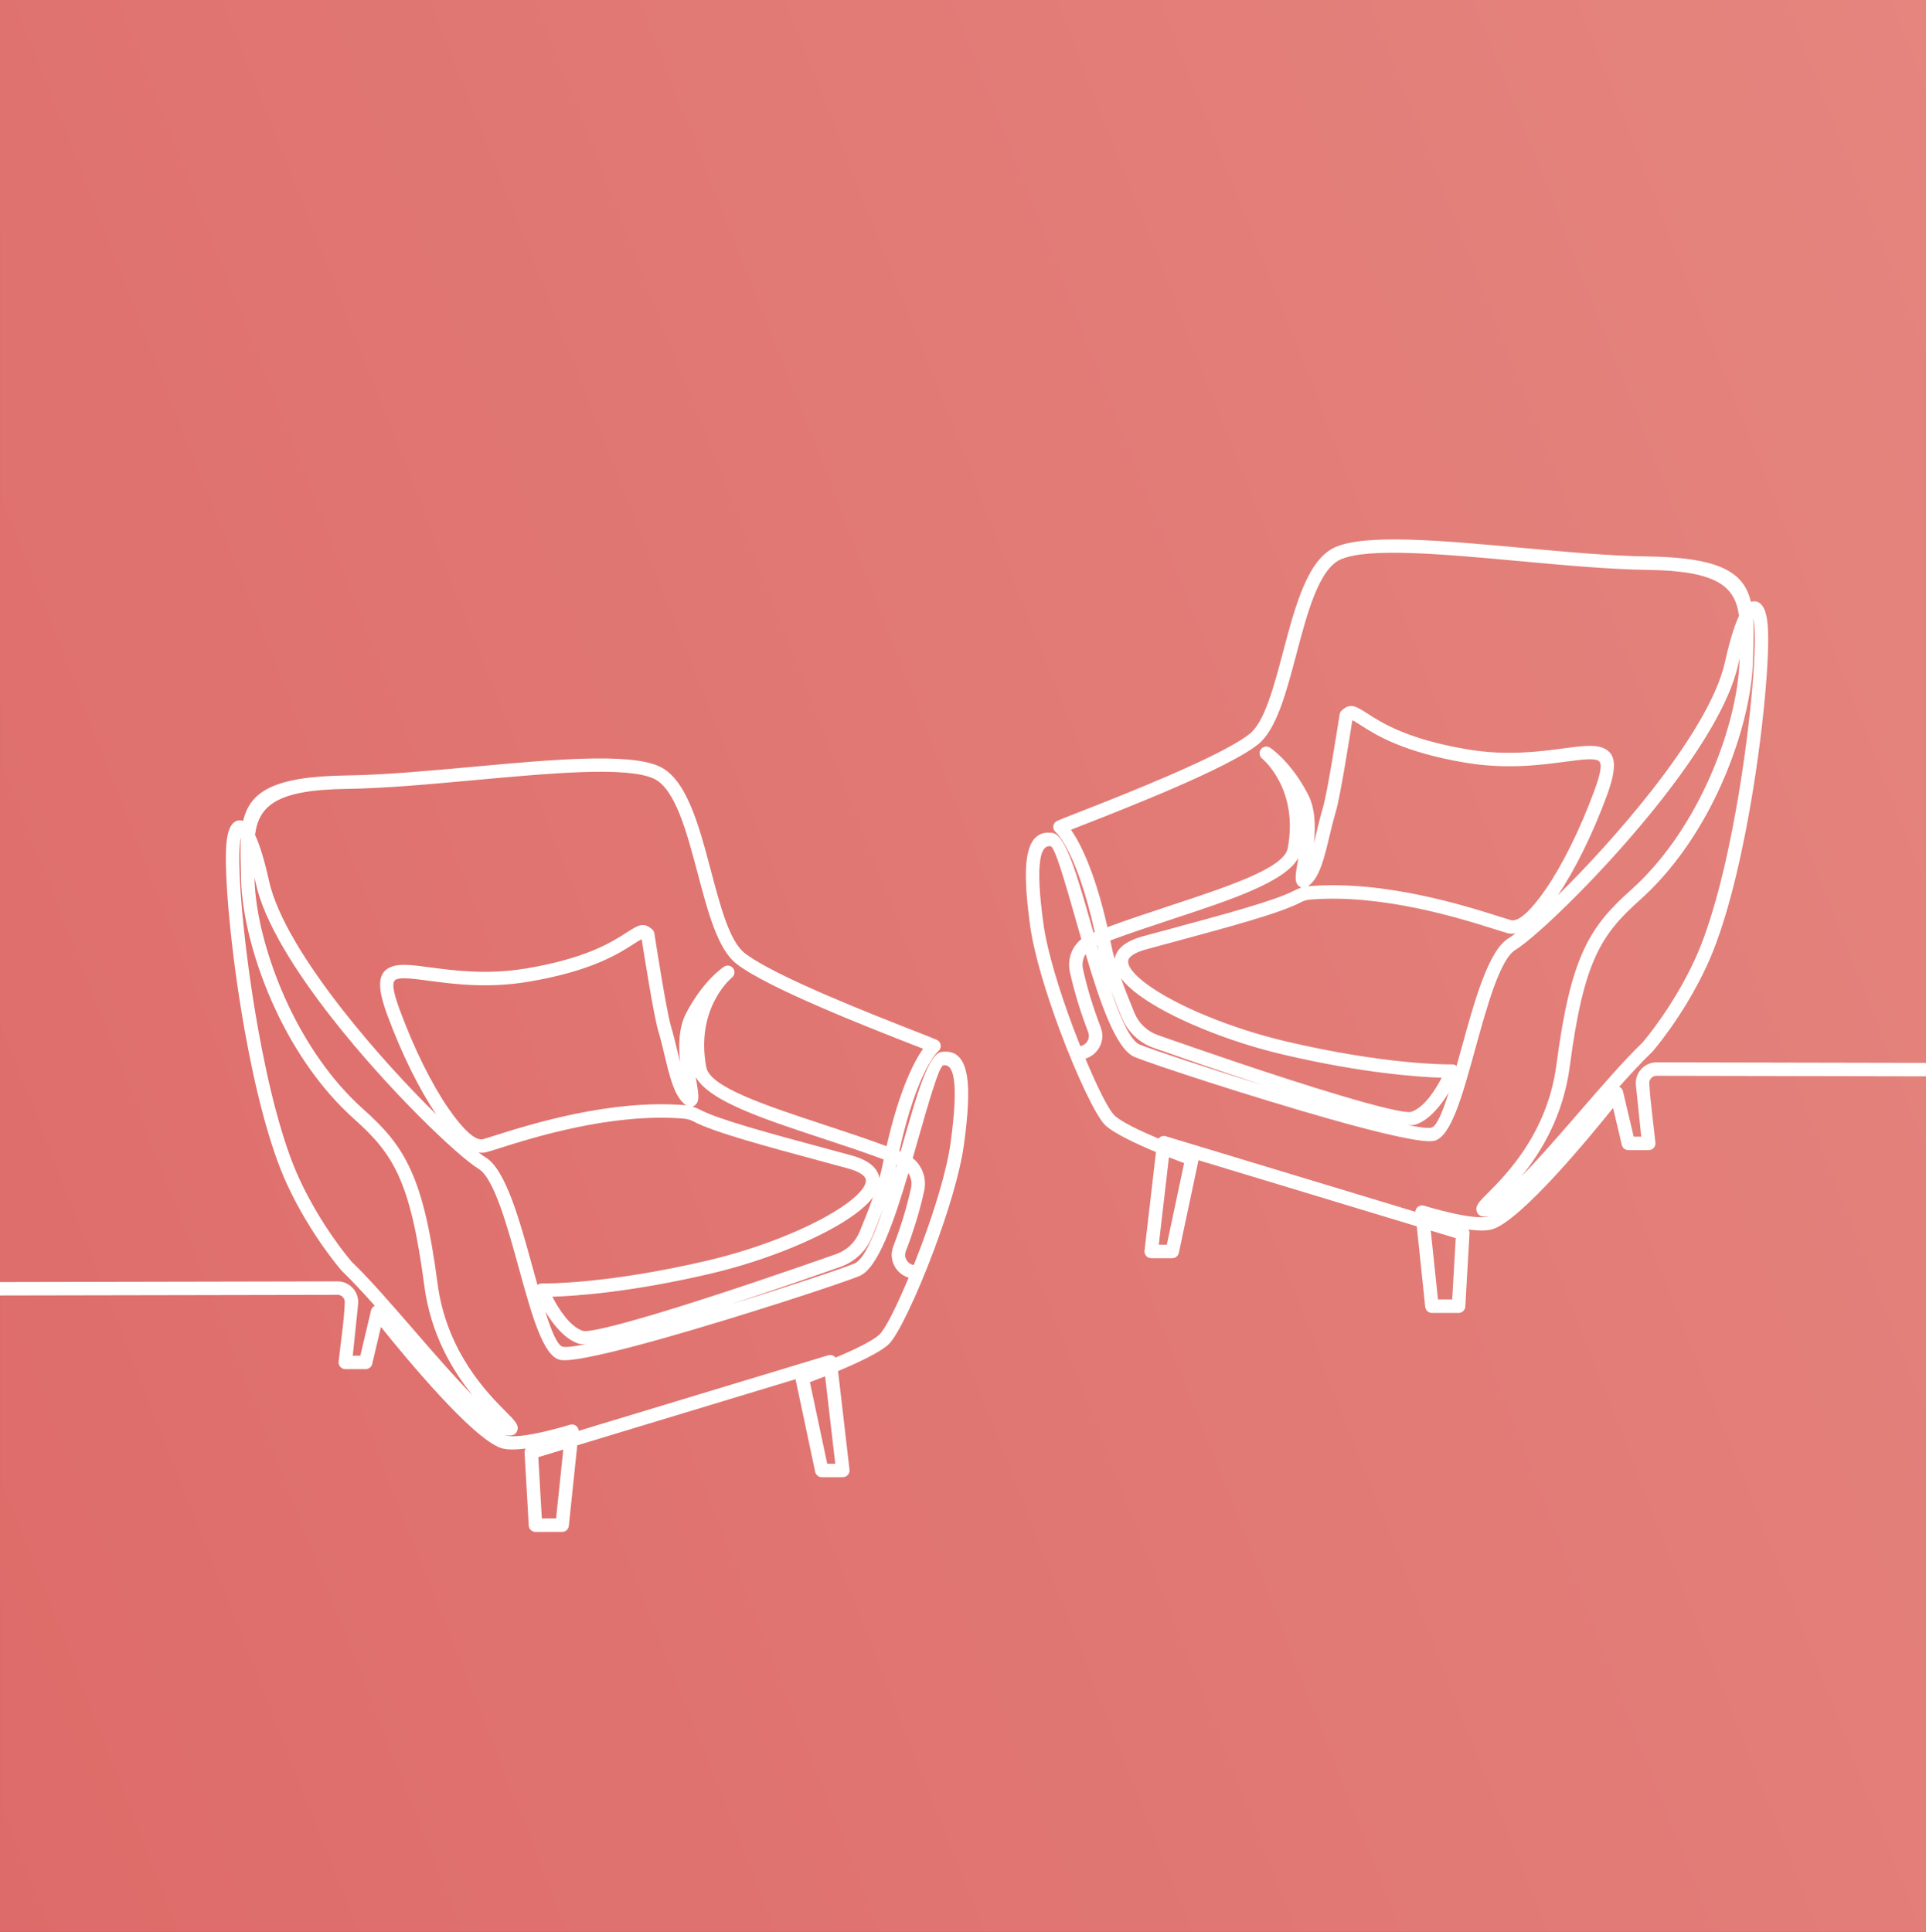
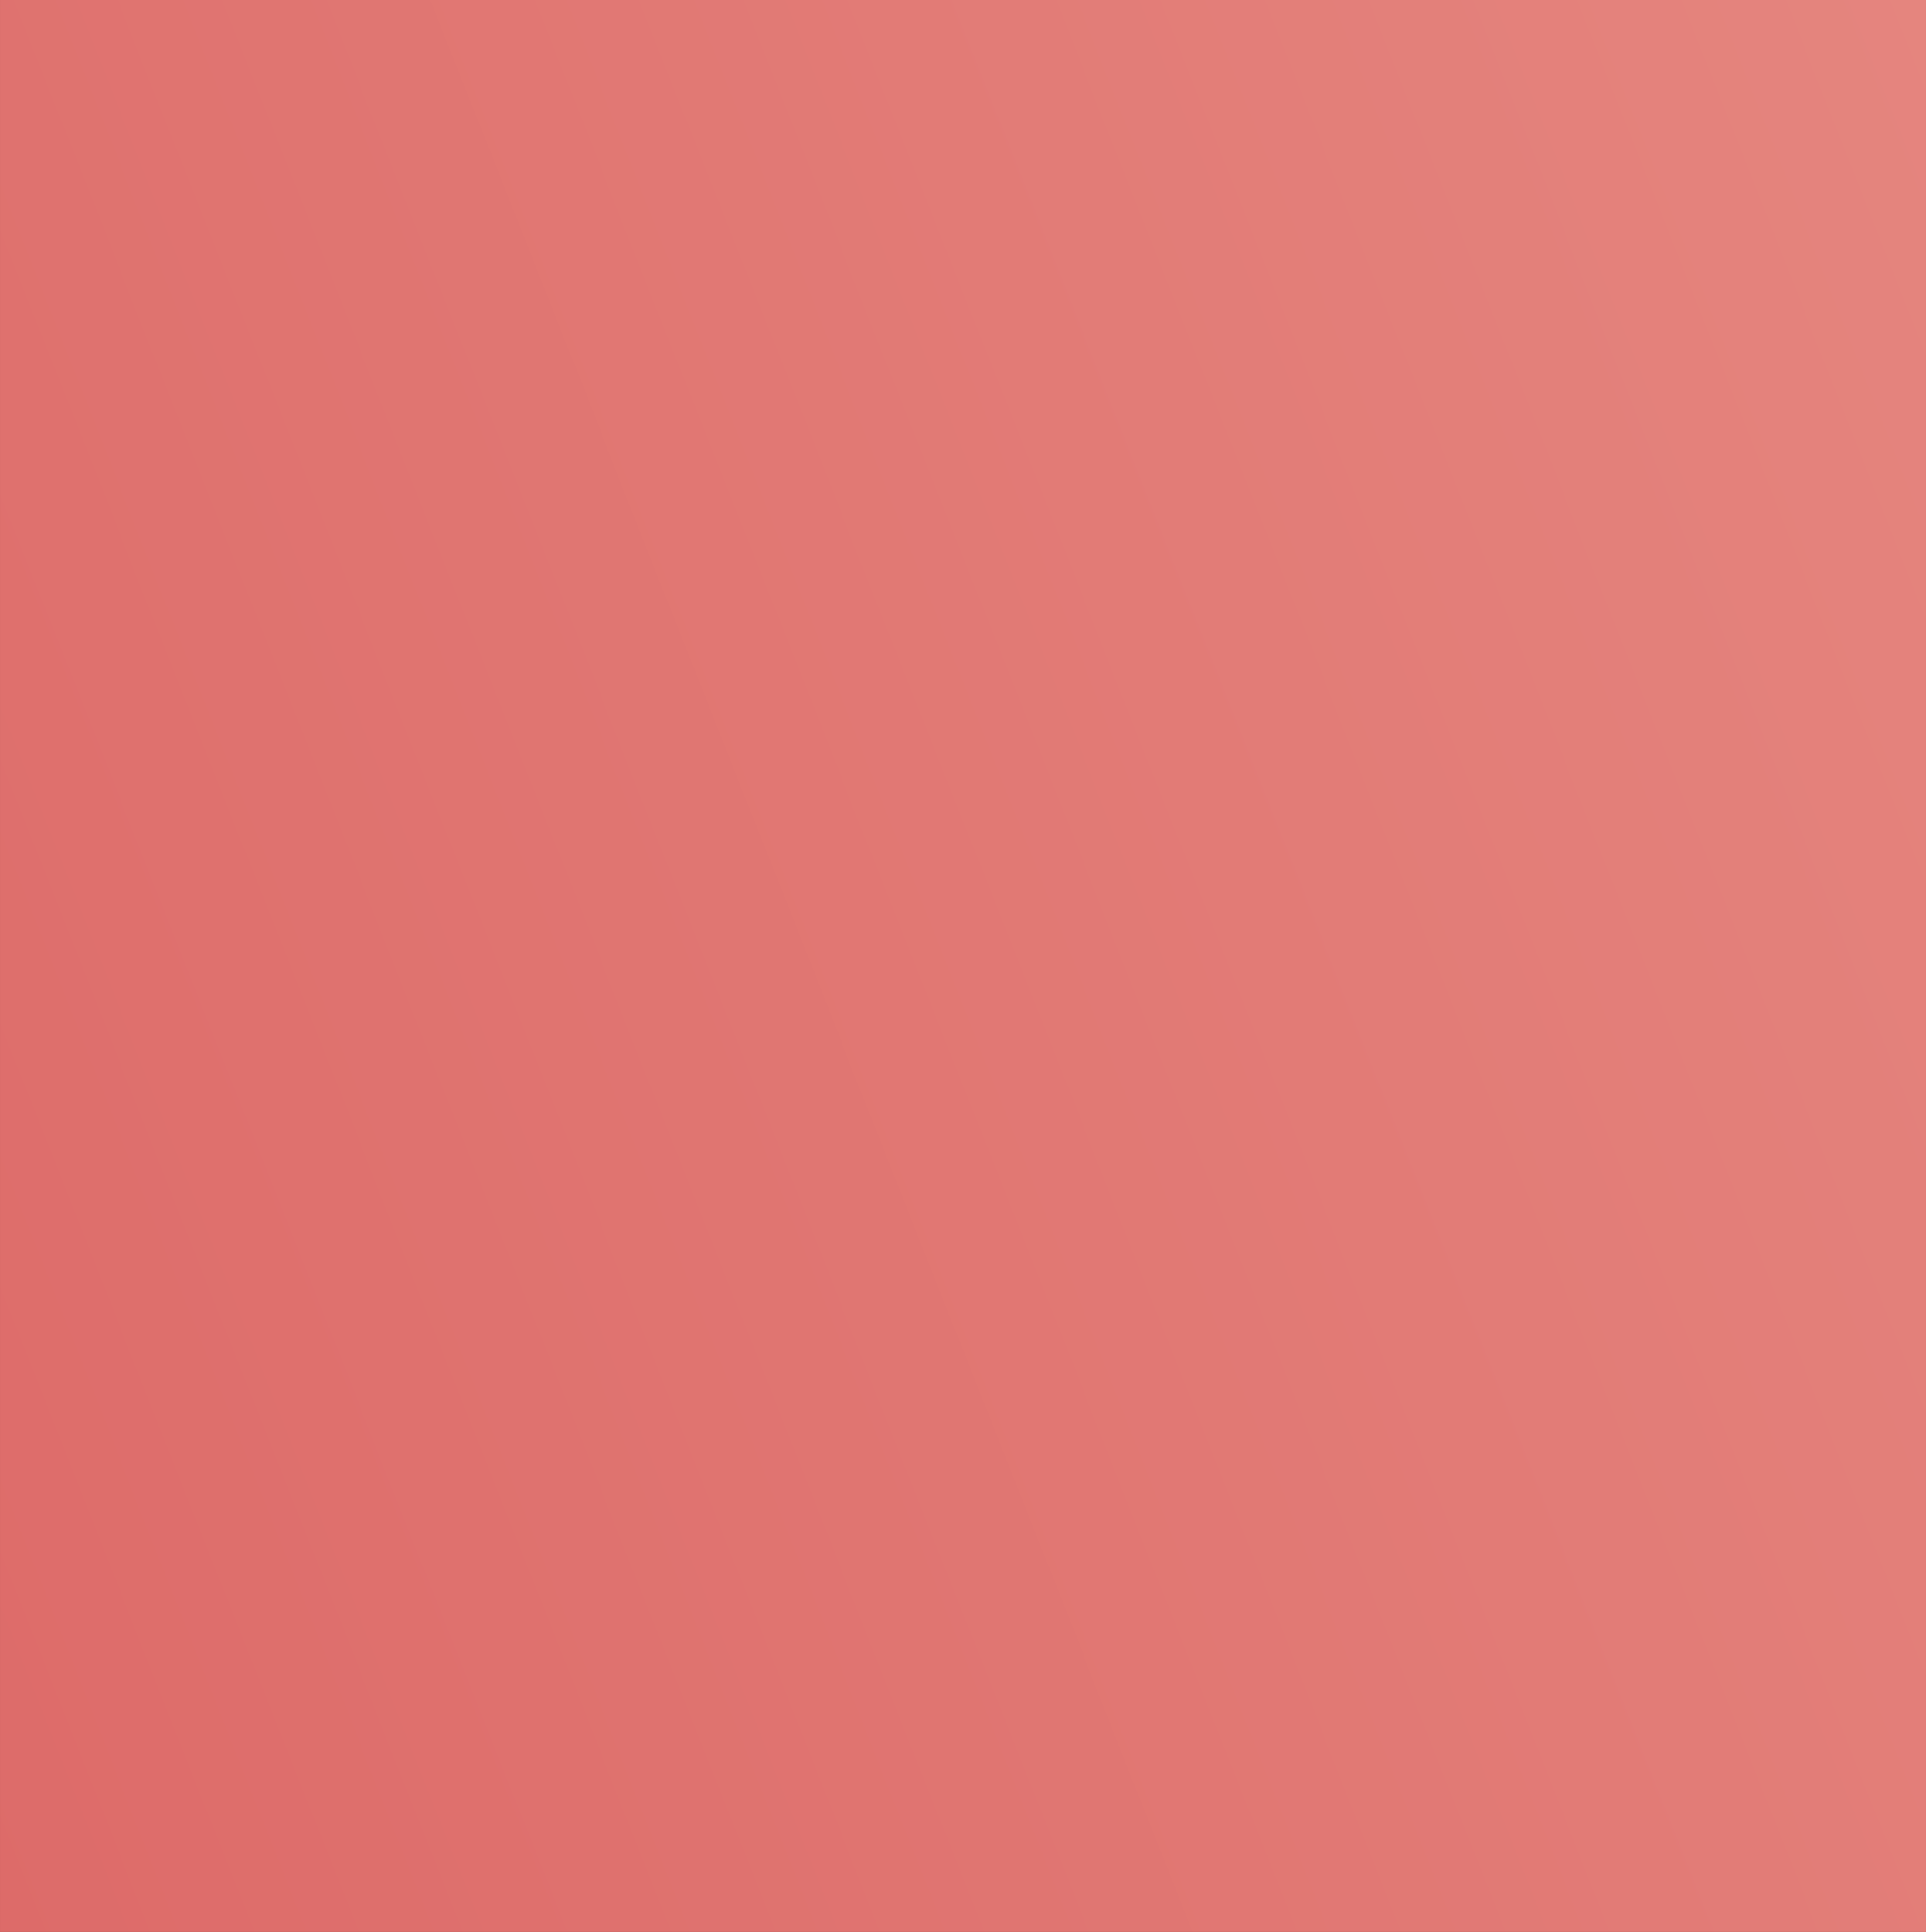
<svg xmlns="http://www.w3.org/2000/svg" xml:space="preserve" width="60.364mm" height="60.555mm" fill-rule="evenodd" clip-rule="evenodd" viewBox="0 0 3676.21 3687.86">
  <rect x="0" y="0" width="3676.21" height="3687.86" fill="#333333" stroke="none" />
  <defs>
    <linearGradient id="id0" gradientUnits="userSpaceOnUse" x1="-12021.48" y1="6032.64" x2="11396.75" y2="-3205.74">
      <stop offset="0" stop-opacity="1" stop-color="#CA2A34" />
      <stop offset="1" stop-opacity="1" stop-color="#F2B2A3" />
    </linearGradient>
  </defs>
  <g id="Layer_x0020_1">
    <polygon fill="url(#id0)" fill-rule="nonzero" points="-0,0 3676.21,0 3676.21,3687.86 -0,3687.86 " />
    <g id="_1767076368944">
-       <path fill="white" fill-rule="nonzero" d="M-0 2447.3l644.14 -1.29c1.17,-0.05 2.58,0.04 4.18,0.2 10.01,1.04 18.86,5.8 25.21,12.83 6.35,7.01 10.19,16.32 10.22,26.4 0.05,1.19 -0.02,2.58 -0.2,4.23l-10.19 98.18 14.42 0 20.42 -86.47c0.94,-4.04 3.69,-7.18 7.19,-8.78 -22.42,-25.16 -43.53,-47.92 -61.87,-65.51l-1.43 -1.41c-0.16,-0.18 -58.74,-66.94 -103.75,-163.79 -34.11,-73.38 -61.52,-183.99 -81.22,-294.16 -27.2,-152.13 -39.81,-304.52 -35.07,-356.6 1.56,-17.16 4.98,-29.4 9.82,-36.14 5.67,-7.86 12.9,-10.65 21.44,-8.15l0.77 0.24c12.98,-55.62 57.22,-84.96 197.57,-86.81 70.67,-0.93 156.48,-8.8 241.09,-16.55 150.05,-13.74 296.52,-27.16 354.94,-1.1 52.73,23.53 76.33,112.73 99.14,198.98 18.11,68.5 35.71,135.02 64.29,157.55 54.81,43.22 242.72,116.83 326.87,149.77 20.12,7.88 34.37,13.47 40.07,16.03 6.47,2.89 9.37,10.48 6.49,16.95 -0.79,1.78 -1.94,3.28 -3.32,4.48 -0.12,0.1 -39.57,32.92 -74.73,190.86l2.5 0.99 6.19 -21.65c25.1,-87.87 47.11,-164.98 71.91,-168.52 27.19,-3.89 42.92,11.34 48.63,46.71 4.56,28.26 2.22,71.66 -5.97,131.12 -7.45,54.01 -31.13,131.05 -57.52,201.58 -31.86,85.16 -68.35,161.83 -85.65,178.35 -16.46,15.71 -59.5,35.79 -96.96,51.43l21.86 188.26c0.8,7.05 -4.26,13.43 -11.32,14.23l-1.46 0.08 -40.18 0.02c-6.47,0 -11.83,-4.78 -12.74,-11l-37.33 -176 -416.65 126.16 -16.06 153.73c-0.68,6.61 -6.26,11.53 -12.77,11.53l-50.9 0.04c-7.11,0 -12.87,-5.77 -12.87,-12.87l-7.98 -138.59c-0.16,-2.83 0.62,-5.49 2.05,-7.7 -18.57,2.34 -35.77,2.75 -46.83,-0.93 -54.89,-18.29 -183.5,-174.04 -229.3,-231.18l-16.52 69.93c-1.07,6.03 -6.34,10.62 -12.67,10.62l-38.84 0 -1.31 -0.1c-7.05,-0.72 -12.18,-7.03 -11.46,-14.08 3.66,-35.32 10.74,-79.53 11.71,-113.98 0.04,-3.49 -1.31,-6.75 -3.53,-9.2 -2.22,-2.45 -5.32,-4.12 -8.82,-4.48l-645.71 1.21 0 -25.66zm963.46 292.21l1.04 0.39c28.01,9.34 123.28,-20.16 123.56,-20.24 6.8,-2.03 13.96,1.85 15.99,8.65 0.3,0.99 0.47,2 0.52,2.99l476.31 -144.23c5.26,-1.58 10.74,0.35 13.91,4.45 34,-14.27 70.69,-31.49 84.09,-44.29 11.01,-10.51 32.55,-53.34 55.47,-108.33l-3.31 -1.14c-8.7,-3.36 -15.97,-9.29 -21.04,-16.69 -5.08,-7.41 -8,-16.32 -8,-25.61 0,-5.34 1,-10.88 3.12,-16.39 6.08,-15.74 12.96,-34.98 19.46,-56.41 5.1,-16.81 10.07,-35.3 14.34,-54.98 1.94,-8.94 0.53,-17.94 -3.47,-25.54l-1.63 -2.79c-27.28,92.45 -58.12,182.07 -93.51,196.51 -35.52,14.5 -222.75,75.97 -373.09,118.47 -95.09,26.88 -176.38,46.16 -198.21,41.57 -32.29,-6.8 -54.17,-86.21 -77.66,-171.48 -23.24,-84.38 -48.22,-175 -77.76,-193.09 -40.58,-24.85 -173.58,-151.92 -280.38,-288.41 -69.6,-88.94 -128.53,-182.42 -144.68,-255.52l-2.84 -12.47 0.07 2.7c1.43,63.73 23.01,153.21 64.5,241.19 34.22,72.55 81.91,143.8 142.84,198.23 39.77,35.52 68.53,67.11 90.97,116.45 22.03,48.45 37.58,113.73 51.15,216.9 17.28,131.31 96.72,210.76 131.9,245.94 14.01,14.07 22.64,22.69 20.79,32.19 -2.02,10.23 -9.59,13.59 -24.47,10.98zm97.95 159.07l13.74 -131.47 -47.69 14.44 6.75 117.03 27.2 0zm532.86 -104.46l-19.37 -166.81c-11.8,4.66 -21.94,8.5 -28.99,11.13l33.02 155.68 15.34 0zm149.88 -379.27c4.7,-11.78 9.4,-23.93 14.03,-36.3 25.82,-69.01 48.94,-144.05 56.11,-196.05 7.86,-57.05 10.21,-98.04 6.07,-123.68 -2.98,-18.52 -9.36,-26.75 -19.67,-25.29 -8.25,1.18 -28.13,70.79 -50.79,150.12l-7.73 26.99c6.64,5.41 12.06,12.09 16,19.54 6.75,12.81 9.15,27.94 5.88,42.94 -4.3,19.79 -9.49,39.05 -14.94,56.99 -6.76,22.28 -13.84,42.09 -20.07,58.23 -0.89,2.31 -1.31,4.74 -1.31,7.14 0,4.04 1.27,7.92 3.47,11.13 2.2,3.22 5.35,5.79 9.08,7.24 1.19,0.46 2.48,0.8 3.86,1.02zm-113.5 -2.82c17.87,-7.29 36.83,-50.37 55.35,-105.41 -7.42,20.07 -15.16,39.31 -21.62,54.87 -5.51,13.28 -13.73,25.08 -23.95,34.75l-0.78 0.68c-10.12,9.38 -22.09,16.71 -35.29,21.35 -44.87,15.79 -125.11,43.71 -208.22,71.05 109.41,-33.67 209.64,-67.15 234.51,-77.3zm78.58 -180.13l2.58 -8.81 -0.74 -0.3 -1.83 9.11zm-634.99 338.87c6.66,1.4 22.27,-0.56 44.2,-4.99 -6.53,0.37 -11.56,0.04 -14.82,-1.08 -26.63,-9.15 -48.51,-37.44 -62.85,-61.1 12,38.03 23.26,65.02 33.47,67.17zm-58.14 -153.08l9.77 35.26c0.95,-0.8 2.03,-1.47 3.23,-1.98 1.94,-0.83 3.97,-1.14 5.94,-0.99 9.97,0.12 126.66,0.64 316.27,-43.9 104.23,-24.48 209.65,-68.04 265.31,-108.95 16.02,-11.78 27.52,-23.03 33.06,-33.06 3.8,-6.9 4.21,-12.94 0.4,-17.62 -4.98,-6.13 -15.57,-11.67 -32.69,-16.33l-48.55 -13.15c-109.49,-29.55 -207.37,-55.97 -245.43,-76.35 -2.83,-1.52 -5.79,-2.71 -8.78,-3.57 -3.03,-0.87 -6.33,-1.46 -9.82,-1.74 -137.34,-11.22 -288.11,36.47 -352.23,56.75 -9.54,3.01 -17.17,5.43 -23.46,7.2 -5,1.41 -10.25,1.59 -15.69,0.65 5.27,4.03 9.83,7.23 13.56,9.51 38.18,23.37 64.57,119.12 89.12,208.28zm-362.65 -490.55c58.79,75.13 125.23,147.09 179.18,200.09 -32.26,-47.62 -65.87,-115.34 -93.17,-189.05 -21.68,-58.54 -17.59,-83.36 8.43,-92.99 16.48,-6.1 40.97,-2.84 73.79,1.52 45.46,6.05 108.19,14.38 182.2,2.05 115.46,-19.24 164.83,-51.05 191.24,-68.05 22.86,-14.73 33.16,-21.35 49.8,-6.57 2.56,2.28 4,5.37 4.26,8.53 1.88,12.2 23.01,148.06 31.65,176.87 4.73,15.76 8.82,32.9 12.75,49.35l4.49 18.37c-3.13,-31 -2.75,-65.8 11.32,-92.75 33.74,-64.66 72.57,-89.14 72.67,-89.21 5.94,-3.86 13.89,-2.17 17.75,3.77 3.67,5.65 2.32,13.12 -2.94,17.16 -5.37,4.56 -69.23,61.36 -48.78,171 7.08,37.98 112.6,72.78 226.43,110.32 39.34,12.98 79.67,26.28 117.7,40.43 25.08,-110.24 53.66,-163.17 69.65,-185.97l-23.26 -9.14c-85.27,-33.39 -275.69,-107.98 -333.41,-153.49 -35.31,-27.84 -54,-98.49 -73.24,-171.23 -21.27,-80.41 -43.27,-163.57 -84.76,-182.09 -52.33,-23.34 -195.49,-10.23 -342.17,3.2 -85.14,7.8 -171.49,15.71 -243.1,16.66 -133.67,1.77 -167.61,31.46 -175.16,87.72 8.53,18.2 17.77,47.31 26.81,88.22 15.22,68.87 72.27,158.9 139.85,245.26zm-193.64 -329.06c-0.9,3.95 -1.64,9.09 -2.22,15.4 -4.56,50.21 8.01,199.46 34.88,349.75 19.38,108.4 46.16,216.83 79.21,287.92 41.99,90.37 96.11,153.38 99.64,157.45 33.93,32.54 76.44,81.6 119.46,131.23 39.17,45.19 78.77,90.88 111.65,124.17 -37.62,-46.16 -80.13,-115.23 -92.64,-210.26 -13.2,-100.39 -28.14,-163.48 -49.14,-209.66 -20.59,-45.29 -47.42,-74.66 -84.63,-107.9 -63.78,-56.96 -113.47,-131.08 -148.98,-206.38 -43.01,-91.2 -65.4,-184.62 -66.91,-251.55l-0.37 -15.05c-0.62,-24.03 -1.19,-45.74 0.06,-65.12zm1224.66 626.52l2.27 -11.21c-38.48,-14.41 -79.88,-28.07 -120.26,-41.39 -110.49,-36.44 -213.62,-70.46 -238.6,-116.33l1.7 10.16c3.4,20.09 5.83,34.35 -0.58,41.6 -2.25,2.55 -4.63,4.24 -7.17,5.02 4.74,1.38 9.34,3.22 13.65,5.53 35.24,18.87 131.88,44.96 240,74.14l48.65 13.15c22.55,6.13 37.49,14.66 45.87,24.98 4.75,5.84 7.51,11.99 8.45,18.37 2.53,-8.7 4.61,-16.83 6.02,-24.01zm-18.64 62.37l0.57 -1.61c-7.98,10.66 -19.77,21.6 -34.59,32.48 -58.2,42.78 -167.35,88.06 -274.66,113.27 -153.15,35.97 -260.35,42.96 -302.87,44.24 11.14,21.57 32.44,56.32 57.69,64.99 10.71,3.68 66.3,-10.49 137.17,-31.56 118.24,-35.16 276.16,-89.94 346.68,-114.76 9.94,-3.5 18.89,-8.92 26.35,-15.83l0.57 -0.58c7.63,-7.22 13.78,-16.05 17.9,-25.99 7.64,-18.38 16.86,-41.37 24.87,-63.65l0.32 -1.02zm-359.01 -177.31l2.9 0.3c-1.35,-0.87 -2.74,-1.94 -4.17,-3.2 -19.03,-16.8 -27.56,-52.47 -36.97,-91.92 -3.65,-15.51 -7.5,-31.64 -12.39,-47.94 -8.19,-27.27 -26.57,-143.2 -31.34,-173.76 -2.98,0.91 -7.92,4.09 -15.85,9.2 -27.95,18 -80.22,51.67 -200.89,71.78 -77.69,12.95 -142.67,4.31 -189.75,-1.95 -29.17,-3.88 -50.94,-6.77 -61.61,-2.82 -9.33,3.45 -8.23,19.27 6.85,59.99 27.16,73.33 60.47,140.22 92.1,186.19 27.37,39.79 51.66,63.16 66.47,59 4.61,-1.3 12.61,-3.83 22.66,-7 65.56,-20.73 219.68,-69.48 361.99,-57.86z" />
-       <path fill="white" fill-rule="nonzero" d="M3676.21 2054.61l-514.26 -1.02 -1.57 0.09c-3.5,0.36 -6.61,2.03 -8.82,4.48 -2.22,2.45 -3.57,5.71 -3.58,9.2 2.22,36.85 7.91,76.89 11.76,113.98 0.72,7.05 -4.41,13.36 -11.46,14.08l-1.31 0.07 -38.84 0.04c-6.33,0 -11.61,-4.59 -12.67,-10.62l-16.51 -69.93c-45.81,57.14 -174.41,212.89 -229.3,231.18 -11.05,3.68 -28.25,3.27 -46.83,0.93 1.43,2.2 2.21,4.87 2.05,7.7l-7.98 138.59c0,7.11 -5.77,12.87 -12.87,12.87l-50.9 0c-6.51,-0.03 -12.09,-4.95 -12.77,-11.57l-16.06 -153.73 -416.66 -126.17 -37.33 176c-0.91,6.22 -6.27,11 -12.74,11l-40.18 0 -1.46 -0.1c-7.05,-0.8 -12.11,-7.17 -11.32,-14.23l21.86 -188.26c-37.46,-15.64 -80.51,-35.72 -96.96,-51.44 -17.3,-16.52 -53.79,-93.18 -85.65,-178.34 -26.38,-70.54 -50.07,-147.58 -57.52,-201.59 -8.2,-59.46 -10.54,-102.86 -5.97,-131.12 5.71,-35.38 21.46,-50.59 48.63,-46.71 24.78,3.54 46.81,80.64 71.91,168.52l6.19 21.65 2.5 -0.99c-33.23,-149.3 -70.3,-186.79 -74.36,-190.53 -1.54,-1.23 -2.83,-2.83 -3.69,-4.76 -2.91,-6.47 -0.03,-14.09 6.44,-17 5.37,-2.41 19.76,-8.05 40.08,-16.01 84.13,-32.95 272.09,-106.58 326.91,-149.8 28.56,-22.52 46.17,-89.05 64.28,-157.53 22.81,-86.25 46.41,-175.47 99.15,-198.99 58.42,-26.06 204.9,-12.65 354.96,1.09 84.61,7.75 170.41,15.62 241.08,16.55 140.35,1.86 184.59,31.21 197.56,86.81l0.77 -0.24c8.55,-2.5 15.77,0.3 21.41,8.17 4.87,6.74 8.28,18.97 9.84,36.13 4.73,52.08 -7.87,204.47 -35.07,356.6 -19.7,110.17 -47.11,220.78 -81.22,294.16 -45,96.85 -103.59,163.61 -103.75,163.79l-1.43 1.41c-18.34,17.58 -39.45,40.34 -61.87,65.51 3.5,1.6 6.25,4.74 7.19,8.78l20.41 86.47 14.43 0 -10.19 -98.18c-0.18,-1.65 -0.25,-3.04 -0.25,-4.23 0.07,-10.09 3.92,-19.39 10.27,-26.4 6.35,-7.02 15.21,-11.79 25.22,-12.83 1.61,-0.16 3.01,-0.25 4.18,-0.25l514.26 1.06 0 25.66zm-834.62 267.22l1.01 -0.38c-14.85,2.61 -22.43,-0.82 -24.43,-11 -1.86,-9.48 6.78,-18.14 20.8,-32.16 35.14,-35.2 114.59,-114.66 131.87,-245.97 13.57,-103.17 29.12,-168.45 51.15,-216.89 22.44,-49.34 51.2,-80.93 90.97,-116.45 60.94,-54.43 108.62,-125.68 142.84,-198.23 41.5,-87.98 63.08,-177.46 64.5,-241.14l0.07 -2.76 -2.84 12.47c-16.14,73.09 -75.07,166.58 -144.67,255.52 -106.8,136.49 -239.79,263.56 -280.38,288.41 -29.54,18.09 -54.52,108.71 -77.76,193.09 -23.49,85.27 -45.37,164.68 -77.66,171.47 -21.83,4.6 -103.1,-14.69 -198.17,-41.56 -150.34,-42.5 -337.59,-103.97 -373.12,-118.47 -35.39,-14.45 -66.23,-104.06 -93.51,-196.52l-1.63 2.8c-4,7.59 -5.41,16.6 -3.47,25.54 4.28,19.68 9.24,38.17 14.35,54.99 6.5,21.43 13.38,40.66 19.46,56.4 2.13,5.51 3.12,11.06 3.12,16.39 0,9.29 -2.92,18.2 -8,25.61 -5.07,7.4 -12.34,13.33 -21.04,16.69l-3.31 1.14c22.93,54.98 44.46,97.82 55.47,108.33 13.4,12.8 50.09,30.02 84.1,44.29 3.17,-4.09 8.65,-6.03 13.9,-4.45l476.31 144.23c0.05,-0.99 0.22,-2 0.52,-3 2.03,-6.8 9.19,-10.68 15.99,-8.65 0.27,0.08 95.55,29.57 123.56,20.24zm-110.65 27.2l13.74 131.47 27.2 0 6.75 -117.03 -47.69 -14.44zm-499.75 -139.8l-19.37 166.8 15.33 0 33.02 -155.68c-7.05,-2.62 -17.19,-6.47 -28.98,-11.13zm-183.28 -248.76c4.63,12.37 9.33,24.52 14.03,36.3 1.38,-0.21 2.67,-0.55 3.86,-1.02 3.73,-1.44 6.88,-4.02 9.08,-7.24 2.2,-3.21 3.47,-7.08 3.47,-11.13 0,-2.41 -0.42,-4.83 -1.31,-7.14 -6.23,-16.13 -13.31,-35.94 -20.07,-58.22 -5.44,-17.94 -10.64,-37.2 -14.95,-57 -3.26,-15 -0.88,-30.13 5.88,-42.94 3.94,-7.45 9.35,-14.13 16,-19.54l-7.73 -26.99c-22.65,-79.34 -42.53,-148.94 -50.79,-150.12 -10.3,-1.47 -16.67,6.77 -19.67,25.29 -4.14,25.63 -1.79,66.63 6.07,123.68 7.17,52 30.3,127.03 56.11,196.06zm46.36 -155.47l2.56 8.77 -1.83 -9.06 -0.74 0.29zm25.77 83.43c18.53,55.09 37.5,98.21 55.38,105.51 24.85,10.14 124.99,43.59 234.34,77.24 -83.06,-27.33 -163.22,-55.22 -208.06,-71 -13.51,-4.76 -25.74,-12.32 -36.01,-22.03 -10.27,-9.72 -18.51,-21.53 -24.01,-34.76 -6.47,-15.58 -14.21,-34.86 -21.65,-54.96zm567.6 259.25c21.93,4.43 37.53,6.39 44.2,4.99 10.21,-2.15 21.47,-29.15 33.48,-67.19 -14.34,23.67 -36.23,51.96 -62.86,61.12 -3.26,1.12 -8.28,1.45 -14.81,1.08zm92.56 -112.83l9.77 -35.26c24.56,-89.16 50.94,-184.9 89.12,-208.28 3.73,-2.28 8.28,-5.48 13.55,-9.51 -5.44,0.94 -10.69,0.76 -15.69,-0.65 -6.28,-1.77 -13.9,-4.18 -23.42,-7.19 -64.12,-20.29 -214.9,-67.98 -352.27,-56.77 -3.29,0.26 -6.43,0.8 -9.32,1.6l-0.45 0.14c-2.99,0.86 -5.95,2.06 -8.78,3.57 -38.12,20.38 -136.05,46.81 -245.58,76.38l-48.45 13.12c-17.12,4.65 -27.71,10.19 -32.69,16.33 -3.81,4.69 -3.4,10.72 0.4,17.62 5.54,10.04 17.04,21.29 33.06,33.06 55.65,40.91 161.08,84.46 265.31,108.95 189.61,44.54 306.3,44.03 316.27,43.9 1.97,-0.15 4,0.16 5.94,0.99 1.2,0.51 2.28,1.18 3.23,1.98zm193.25 -325.72c53.96,-53 120.39,-124.97 179.18,-200.09 67.58,-86.36 124.64,-176.4 139.85,-245.26 9.04,-40.91 18.28,-70.02 26.81,-88.22 -7.55,-56.27 -41.49,-85.96 -175.16,-87.72 -71.61,-0.95 -157.95,-8.86 -243.09,-16.66 -146.68,-13.43 -289.85,-26.54 -342.18,-3.2 -41.5,18.51 -63.5,101.69 -84.77,182.1 -19.23,72.73 -37.92,143.37 -73.23,171.21 -57.73,45.51 -248.2,120.13 -333.45,153.51l-23.22 9.12c15.99,22.8 44.57,75.72 69.65,185.97 38.03,-14.15 78.36,-27.45 117.71,-40.43 113.82,-37.54 219.34,-72.34 226.42,-110.32 20.46,-109.64 -43.4,-166.45 -48.78,-171 -5.26,-4.04 -6.61,-11.52 -2.94,-17.16 3.86,-5.94 11.81,-7.63 17.75,-3.77 0.1,0.07 38.94,24.55 72.67,89.21 14.06,26.95 14.45,61.75 11.32,92.74l4.43 -18.33c3.83,-16.07 7.84,-32.82 12.8,-49.38 8.64,-28.81 29.77,-164.66 31.65,-176.86 0.27,-3.17 1.7,-6.25 4.26,-8.54 16.64,-14.8 26.93,-8.17 49.8,6.56 26.41,17 75.78,48.81 191.24,68.05 74,12.33 136.72,4 182.19,-2.05 32.83,-4.37 57.32,-7.62 73.8,-1.52 26.05,9.65 30.12,34.46 8.44,93 -27.3,73.71 -60.91,141.42 -93.17,189.04zm375.03 -513.76c-0.57,-6.32 -1.33,-11.47 -2.22,-15.43 1.25,19.38 0.69,41.11 0.06,65.15l-0.37 15.05c-1.52,66.94 -23.9,160.35 -66.91,251.55 -35.51,75.29 -85.2,149.42 -148.98,206.38 -37.21,33.23 -64.04,62.61 -84.63,107.9 -20.99,46.18 -35.94,109.27 -49.14,209.66 -12.5,95 -54.98,164.04 -92.58,210.21 32.86,-33.28 72.44,-78.95 111.58,-124.1 43.02,-49.64 85.54,-98.7 119.48,-131.25 3.53,-4.07 57.65,-67.08 99.64,-157.45 33.05,-71.09 59.82,-179.52 79.21,-287.92 26.87,-150.29 39.44,-299.54 34.88,-349.75zm-1229.14 599.93l2.26 11.2c1.41,7.17 3.49,15.31 6.03,24.02 0.93,-6.39 3.7,-12.53 8.45,-18.37 8.38,-10.32 23.33,-18.85 45.87,-24.98l48.54 -13.12c108.12,-29.18 204.79,-55.28 240.07,-74.15 4.3,-2.33 8.9,-4.17 13.65,-5.56 -2.53,-0.79 -4.9,-2.47 -7.14,-5.01 -6.41,-7.2 -3.98,-21.5 -0.58,-41.61l1.69 -10.13c-24.98,45.86 -128.11,79.88 -238.59,116.32 -40.38,13.32 -81.78,26.97 -120.26,41.39zm20.33 71.96l0.89 2.62c8.01,22.28 17.23,45.27 24.86,63.65 4.15,9.99 10.28,18.82 17.87,26 7.58,7.17 16.75,12.81 26.96,16.41 70.52,24.82 228.44,79.6 346.68,114.76 70.87,21.07 126.45,35.24 137.17,31.56 25.26,-8.68 46.55,-43.43 57.69,-64.99 -42.52,-1.29 -149.72,-8.28 -302.87,-44.25 -107.32,-25.21 -216.47,-70.5 -274.66,-113.27 -14.82,-10.89 -26.61,-21.83 -34.59,-32.48zm356.69 -175.41l2.89 -0.29c142.34,-11.63 296.48,37.13 362.03,57.87 10.03,3.17 18.01,5.69 22.62,6.99 14.81,4.17 39.1,-19.21 66.47,-59 31.62,-45.97 64.94,-112.86 92.1,-186.19 15.09,-40.74 16.18,-56.55 6.85,-60 -10.67,-3.95 -32.45,-1.06 -61.62,2.83 -47.09,6.25 -112.06,14.9 -189.74,1.95 -120.68,-20.11 -172.94,-53.78 -200.89,-71.78 -7.92,-5.1 -12.86,-8.28 -15.85,-9.19 -4.77,30.56 -23.15,146.49 -31.34,173.76 -4.65,15.51 -8.61,32.08 -12.4,47.97 -9.42,39.44 -17.93,75.1 -36.96,91.89 -1.43,1.25 -2.81,2.32 -4.16,3.19z" />
-     </g>
+       </g>
  </g>
</svg>